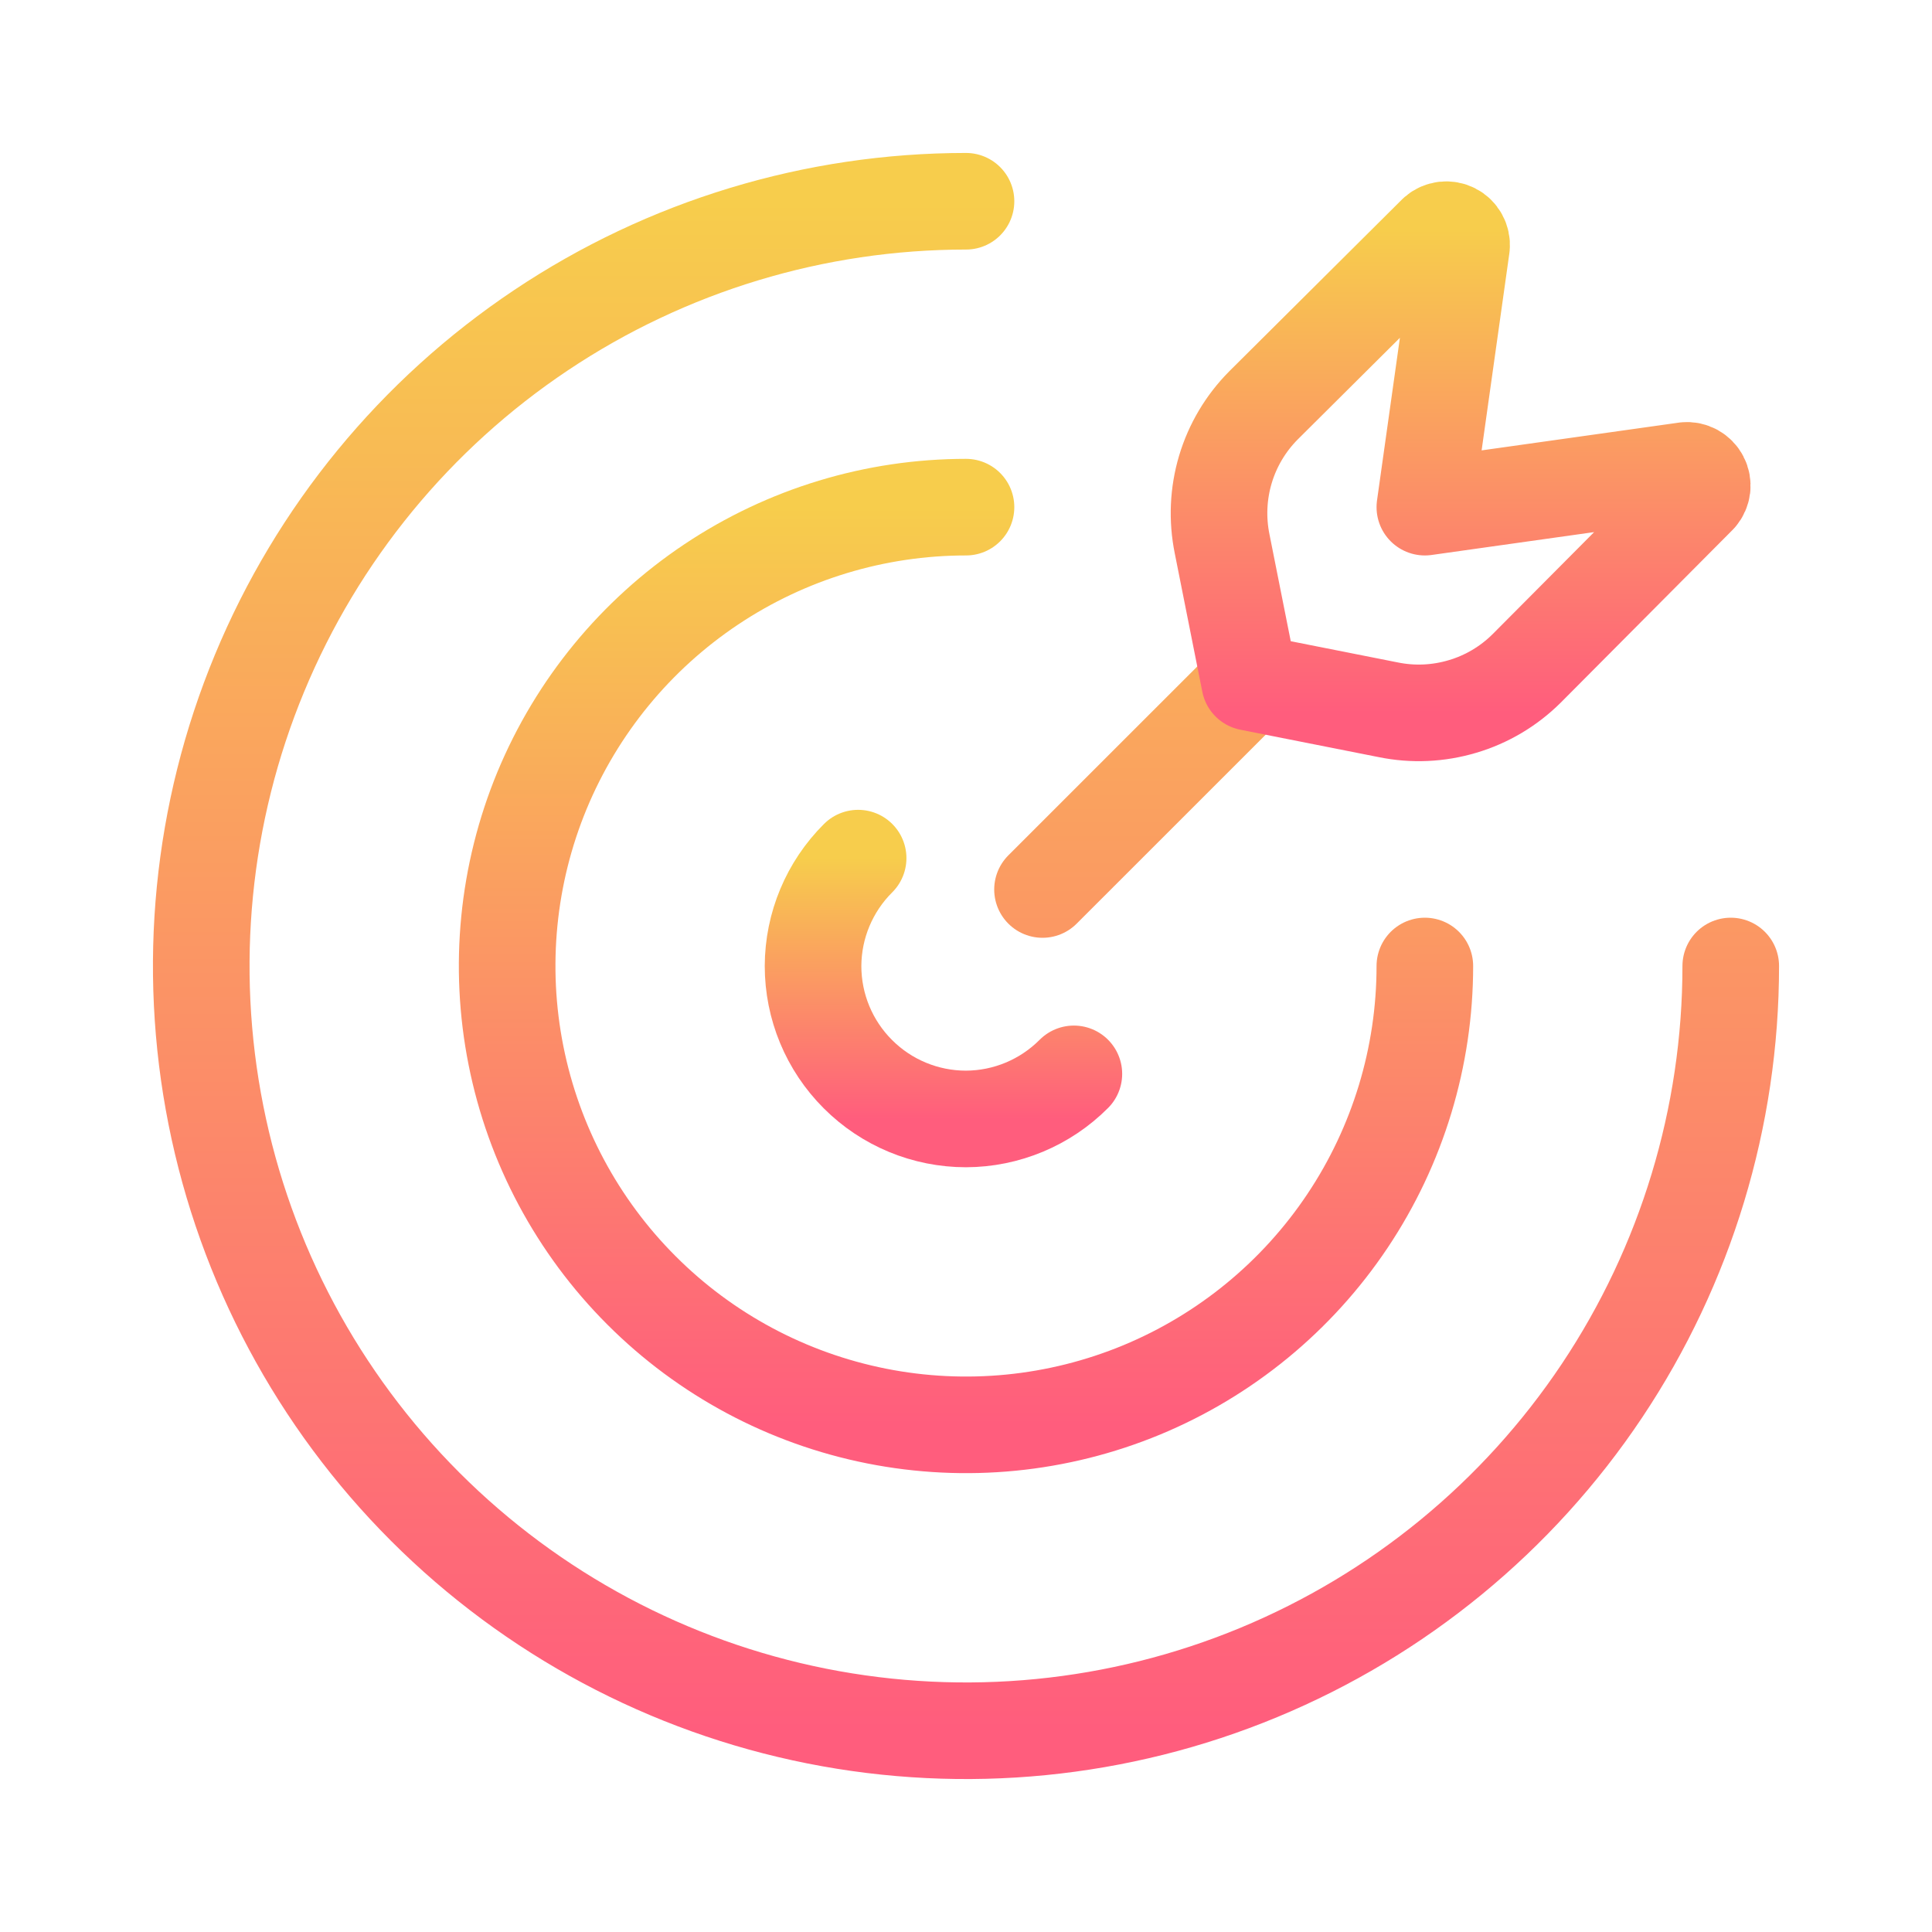
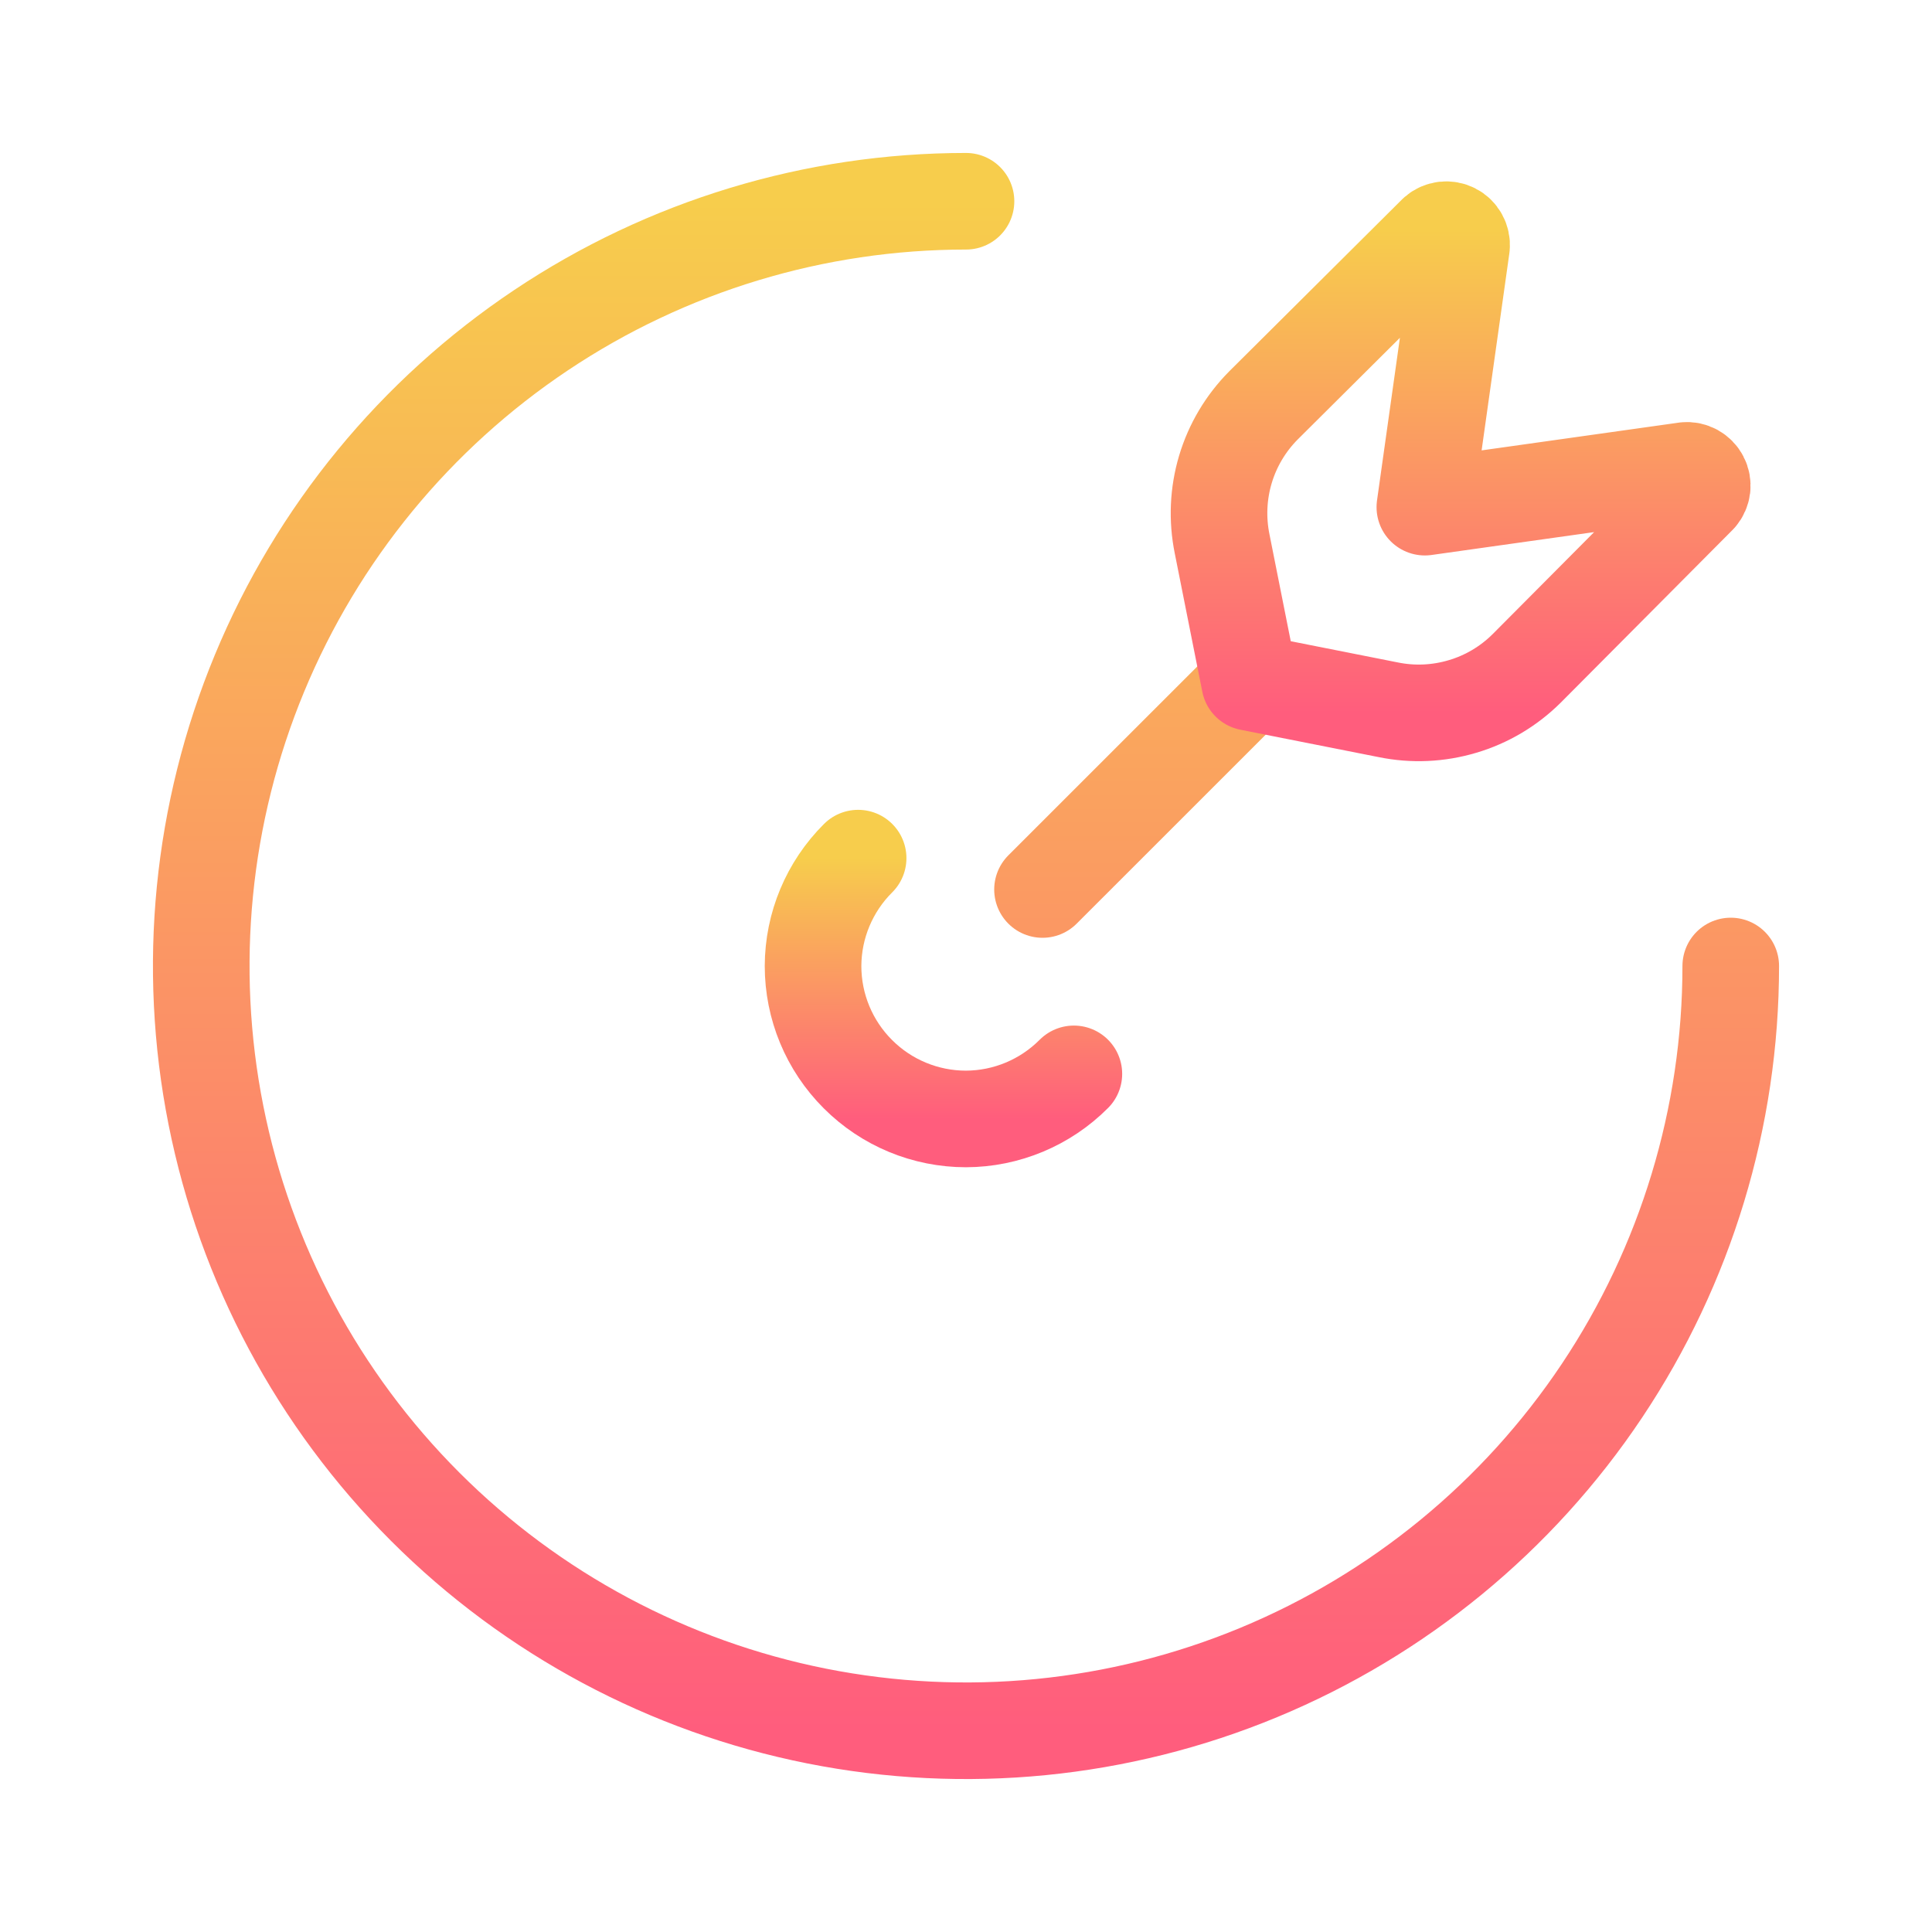
<svg xmlns="http://www.w3.org/2000/svg" fill="none" viewBox="0 0 30 30" height="30" width="30">
  <path stroke-linejoin="round" stroke-linecap="round" stroke-width="1.5" stroke="url(#paint0_linear_1137_2716)" d="M13.325 13.325C12.879 13.769 12.627 14.371 12.625 15C12.625 15.63 12.875 16.234 13.321 16.679C13.766 17.125 14.37 17.375 15 17.375C15.629 17.373 16.231 17.121 16.675 16.675" />
-   <path stroke-linejoin="round" stroke-linecap="round" stroke-width="1.5" stroke="url(#paint1_linear_1137_2716)" d="M15 7.875C13.591 7.875 12.213 8.293 11.042 9.076C9.87 9.859 8.957 10.972 8.417 12.273C7.878 13.575 7.737 15.008 8.012 16.39C8.287 17.772 8.965 19.042 9.962 20.038C10.958 21.035 12.228 21.713 13.61 21.988C14.992 22.263 16.425 22.122 17.727 21.583C19.029 21.043 20.141 20.13 20.924 18.958C21.707 17.787 22.125 16.409 22.125 15" />
  <path stroke-linejoin="round" stroke-linecap="round" stroke-width="1.5" stroke="url(#paint2_linear_1137_2716)" d="M15 3.125C12.651 3.125 10.355 3.821 8.403 5.126C6.45 6.431 4.928 8.286 4.029 10.456C3.13 12.626 2.895 15.013 3.353 17.317C3.811 19.62 4.942 21.736 6.603 23.397C8.264 25.058 10.38 26.189 12.683 26.647C14.987 27.105 17.375 26.87 19.544 25.971C21.714 25.072 23.569 23.55 24.874 21.597C26.178 19.645 26.875 17.349 26.875 15M19.406 10.595L16.188 13.812" />
  <path stroke-linejoin="round" stroke-linecap="round" stroke-width="1.5" stroke="url(#paint3_linear_1137_2716)" d="M26.175 7.305L22.125 7.875L22.695 3.825C22.699 3.778 22.689 3.731 22.666 3.689C22.644 3.648 22.609 3.614 22.567 3.593C22.525 3.571 22.478 3.563 22.431 3.568C22.384 3.574 22.34 3.593 22.304 3.624L19.619 6.295C19.343 6.573 19.14 6.914 19.028 7.289C18.916 7.665 18.899 8.061 18.977 8.445L19.405 10.595L21.555 11.021C21.939 11.1 22.335 11.082 22.71 10.97C23.086 10.859 23.427 10.656 23.705 10.38L26.375 7.696C26.406 7.66 26.425 7.616 26.431 7.569C26.436 7.522 26.428 7.474 26.406 7.432C26.384 7.39 26.35 7.356 26.309 7.333C26.267 7.31 26.22 7.3 26.172 7.305" />
  <defs>
    <linearGradient gradientUnits="userSpaceOnUse" y2="17.375" x2="14.65" y1="13.325" x1="14.65" id="paint0_linear_1137_2716">
      <stop stop-color="#F7CD4C" />
      <stop stop-color="#FF5D7D" offset="1" />
    </linearGradient>
    <linearGradient gradientUnits="userSpaceOnUse" y2="22.125" x2="15" y1="7.875" x1="15" id="paint1_linear_1137_2716">
      <stop stop-color="#F7CD4C" />
      <stop stop-color="#FF5D7D" offset="1" />
    </linearGradient>
    <linearGradient gradientUnits="userSpaceOnUse" y2="26.875" x2="15" y1="3.125" x1="15" id="paint2_linear_1137_2716">
      <stop stop-color="#F7CD4C" />
      <stop stop-color="#FF5D7D" offset="1" />
    </linearGradient>
    <linearGradient gradientUnits="userSpaceOnUse" y2="11.069" x2="22.681" y1="3.566" x1="22.681" id="paint3_linear_1137_2716">
      <stop stop-color="#F7CD4C" />
      <stop stop-color="#FF5D7D" offset="1" />
    </linearGradient>
  </defs>
</svg>